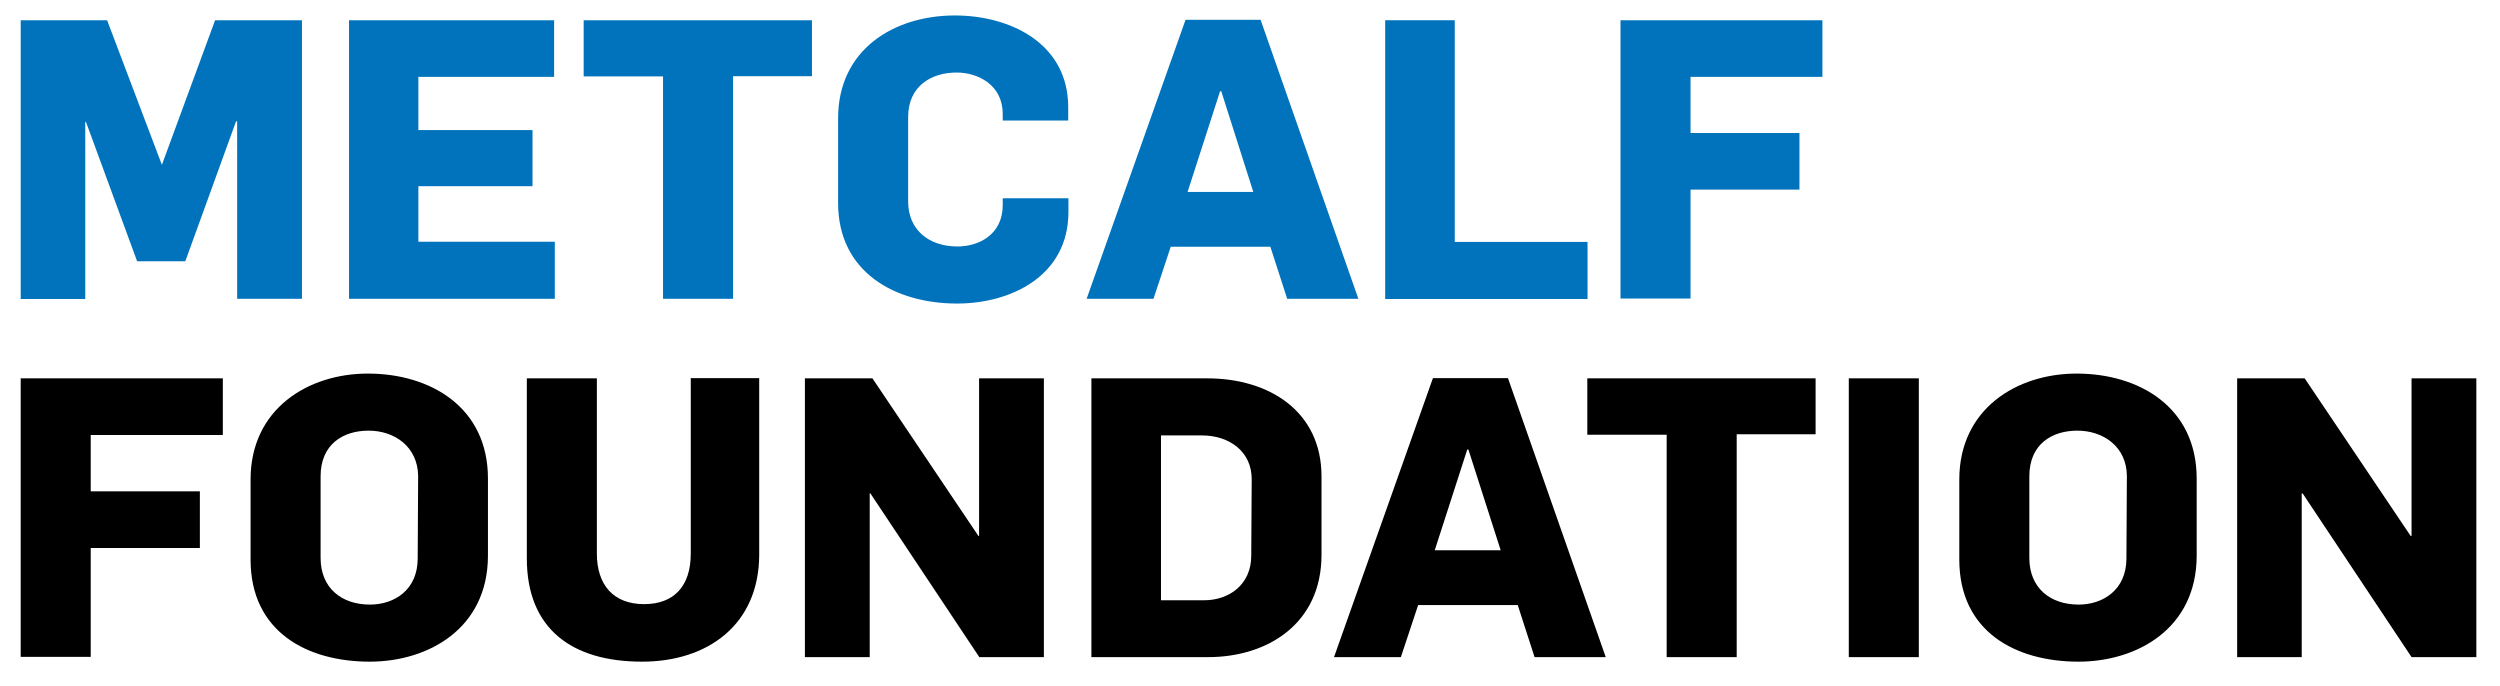
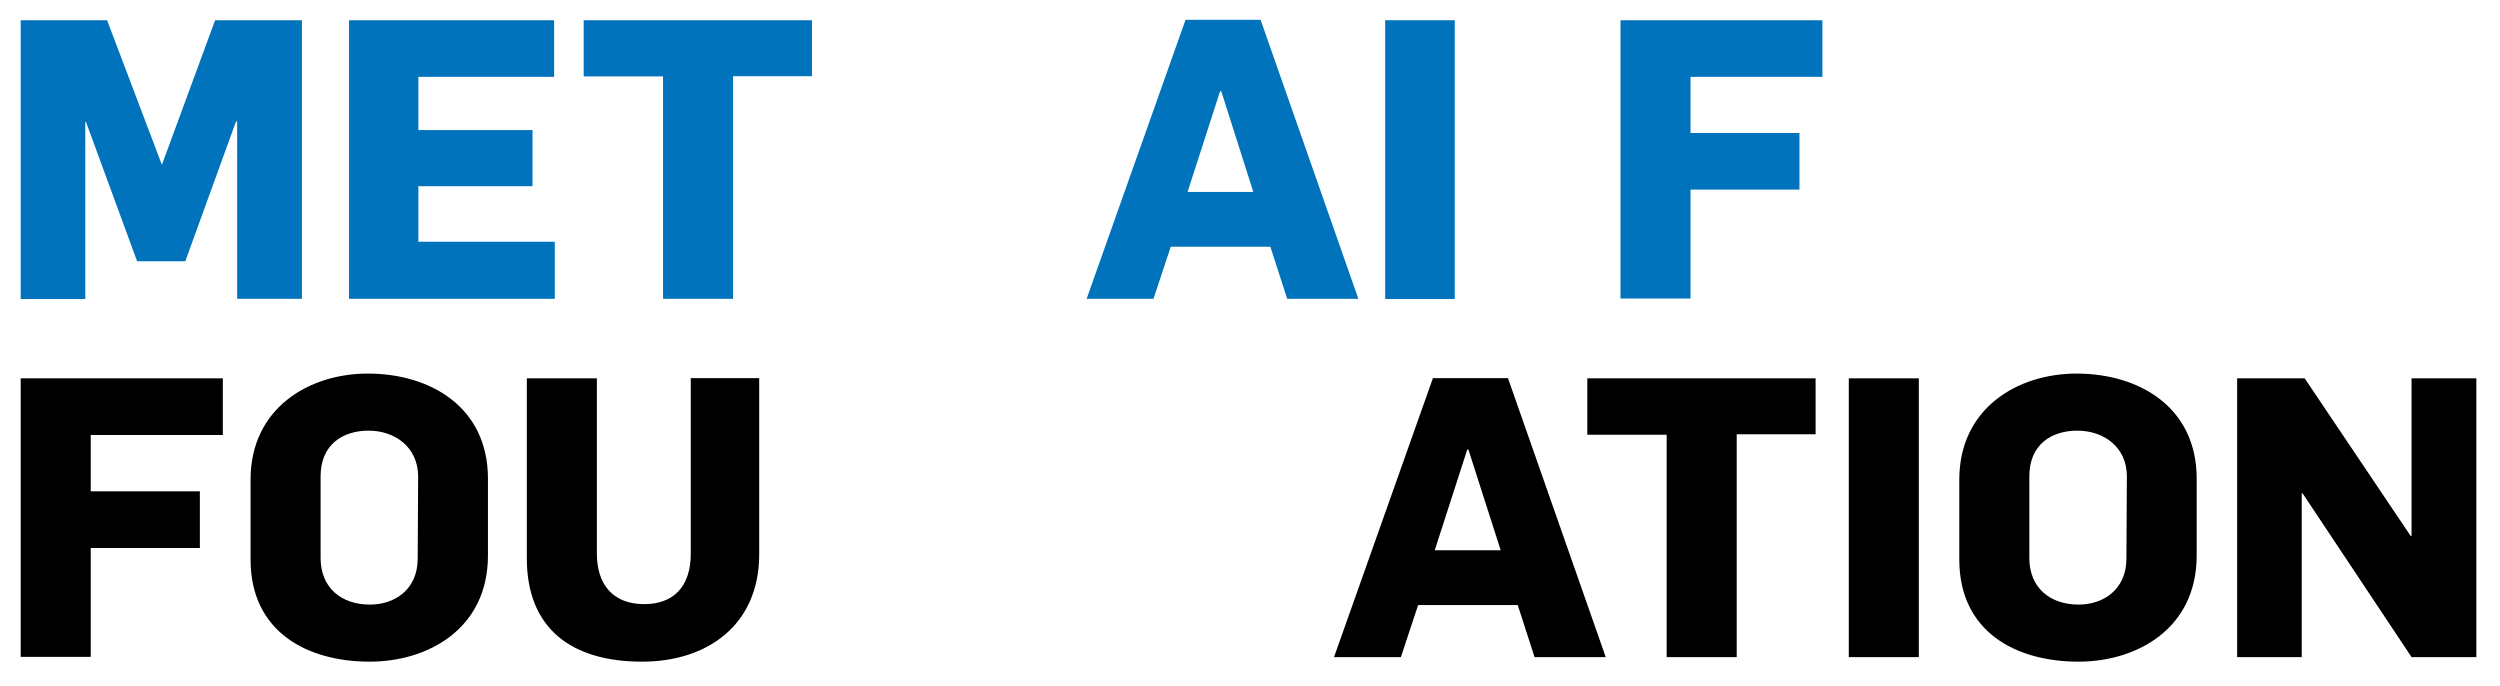
<svg xmlns="http://www.w3.org/2000/svg" version="1.1" id="Layer_1" x="0px" y="0px" viewBox="0 0 109.95 30.15" style="enable-background:new 0 0 109.95 30.15;" xml:space="preserve">
  <style type="text/css">
	.st0{fill:#0073BC;}
	.st1{fill:none;}
</style>
  <g>
    <g>
      <path class="st0" d="M10.43,13.14v-7.8h-0.05l-2.23,6.15H6.03L3.78,5.36H3.75v7.79H0.91V0.89h3.8l2.41,6.36l2.34-6.36h3.82v12.25    H10.43z" />
      <path class="st0" d="M15.35,13.14V0.89h9.02v2.49H18.4v2.34h5.02v2.47H18.4v2.44h6v2.51H15.35z" />
      <path class="st0" d="M32.24,3.34v9.8h-3.08V3.36h-3.49V0.89h10.04v2.46H32.24z" />
-       <path class="st0" d="M42.09,13.35c-2.7,0-5.23-1.36-5.23-4.42V5.2c0-3.01,2.44-4.52,5.14-4.52c2.39,0,4.98,1.2,4.98,4.04V5.3H44.1    V5.01c0-1.27-1.08-1.82-2.03-1.82c-1.08,0-2.13,0.57-2.13,1.96v3.71c0,1.25,0.91,1.98,2.17,1.98c0.95,0,1.99-0.53,1.99-1.82V8.72    h2.89v0.6C46.99,12.14,44.46,13.35,42.09,13.35z" />
      <path class="st0" d="M56.61,13.14l-0.74-2.29h-4.38l-0.76,2.29h-2.94l4.35-12.27h3.3l4.3,12.27H56.61z M53.71,4.01h-0.05    l-1.43,4.43h2.89L53.71,4.01z" />
-       <path class="st0" d="M60.92,13.14V0.89h3.06v9.75h5.84v2.51H60.92z" />
+       <path class="st0" d="M60.92,13.14V0.89h3.06v9.75v2.51H60.92z" />
      <path class="st0" d="M74.35,3.38v2.47h4.79v2.49h-4.79v4.79h-3.08V0.89h8.88v2.49H74.35z" />
    </g>
    <g>
      <path d="M3.99,19.13v2.48h4.8v2.49h-4.8v4.79H0.91V16.64h8.89v2.49H3.99z" />
      <path d="M16.26,29.1c-2.75,0-5.24-1.31-5.24-4.49v-3.52c0-3.11,2.53-4.66,5.16-4.66c2.73,0,5.28,1.46,5.28,4.62v3.4    C21.45,27.66,18.82,29.1,16.26,29.1z M16.21,18.94c-1.1,0-2.11,0.58-2.11,2.01v3.59c0,1.31,0.91,2.05,2.17,2.05    c1.07,0,2.1-0.64,2.1-2.03l0.02-3.63C18.37,19.65,17.36,18.94,16.21,18.94z" />
      <path d="M28.24,29.1c-3.11,0-5.07-1.46-5.07-4.54v-7.92h3.08v7.7c0,1.38,0.72,2.23,2.08,2.23c1.29,0,2.05-0.77,2.05-2.22v-7.72    h3.01v7.79C33.37,27.49,31.11,29.1,28.24,29.1z" />
-       <path d="M43.07,28.9l-4.79-7.2h-0.03v7.2H35.4V16.64h2.97l4.66,6.93h0.03v-6.93h2.85V28.9H43.07z" />
-       <path d="M53.14,28.9H48V16.64h5.1c2.73,0,5.02,1.46,5.02,4.31v3.45C58.12,27.45,55.72,28.9,53.14,28.9z M52.86,19.15h-1.8v7.25    h1.89c1.12,0,2.08-0.7,2.08-1.96l0.02-3.37C55.05,19.87,54.08,19.15,52.86,19.15z" />
      <path d="M67.49,28.9l-0.74-2.29h-4.38l-0.76,2.29h-2.94l4.35-12.27h3.3l4.3,12.27H67.49z M64.58,19.77h-0.05l-1.43,4.43H66    L64.58,19.77z" />
      <path d="M76.38,19.1v9.8H73.3v-9.78h-3.49v-2.48h10.04v2.46H76.38z" />
      <path d="M81.31,28.9V16.64h3.08V28.9H81.31z" />
      <path d="M91.41,29.1c-2.75,0-5.24-1.31-5.24-4.49v-3.52c0-3.11,2.53-4.66,5.16-4.66c2.73,0,5.28,1.46,5.28,4.62v3.4    C96.6,27.66,93.97,29.1,91.41,29.1z M91.36,18.94c-1.1,0-2.11,0.58-2.11,2.01v3.59c0,1.31,0.91,2.05,2.17,2.05    c1.06,0,2.1-0.64,2.1-2.03l0.02-3.63C93.53,19.65,92.51,18.94,91.36,18.94z" />
      <path d="M106.06,28.9l-4.79-7.2h-0.04v7.2h-2.84V16.64h2.97l4.66,6.93h0.04v-6.93h2.85V28.9H106.06z" />
    </g>
  </g>
  <rect x="0.91" y="0.65" class="st1" width="108" height="28.48" />
</svg>